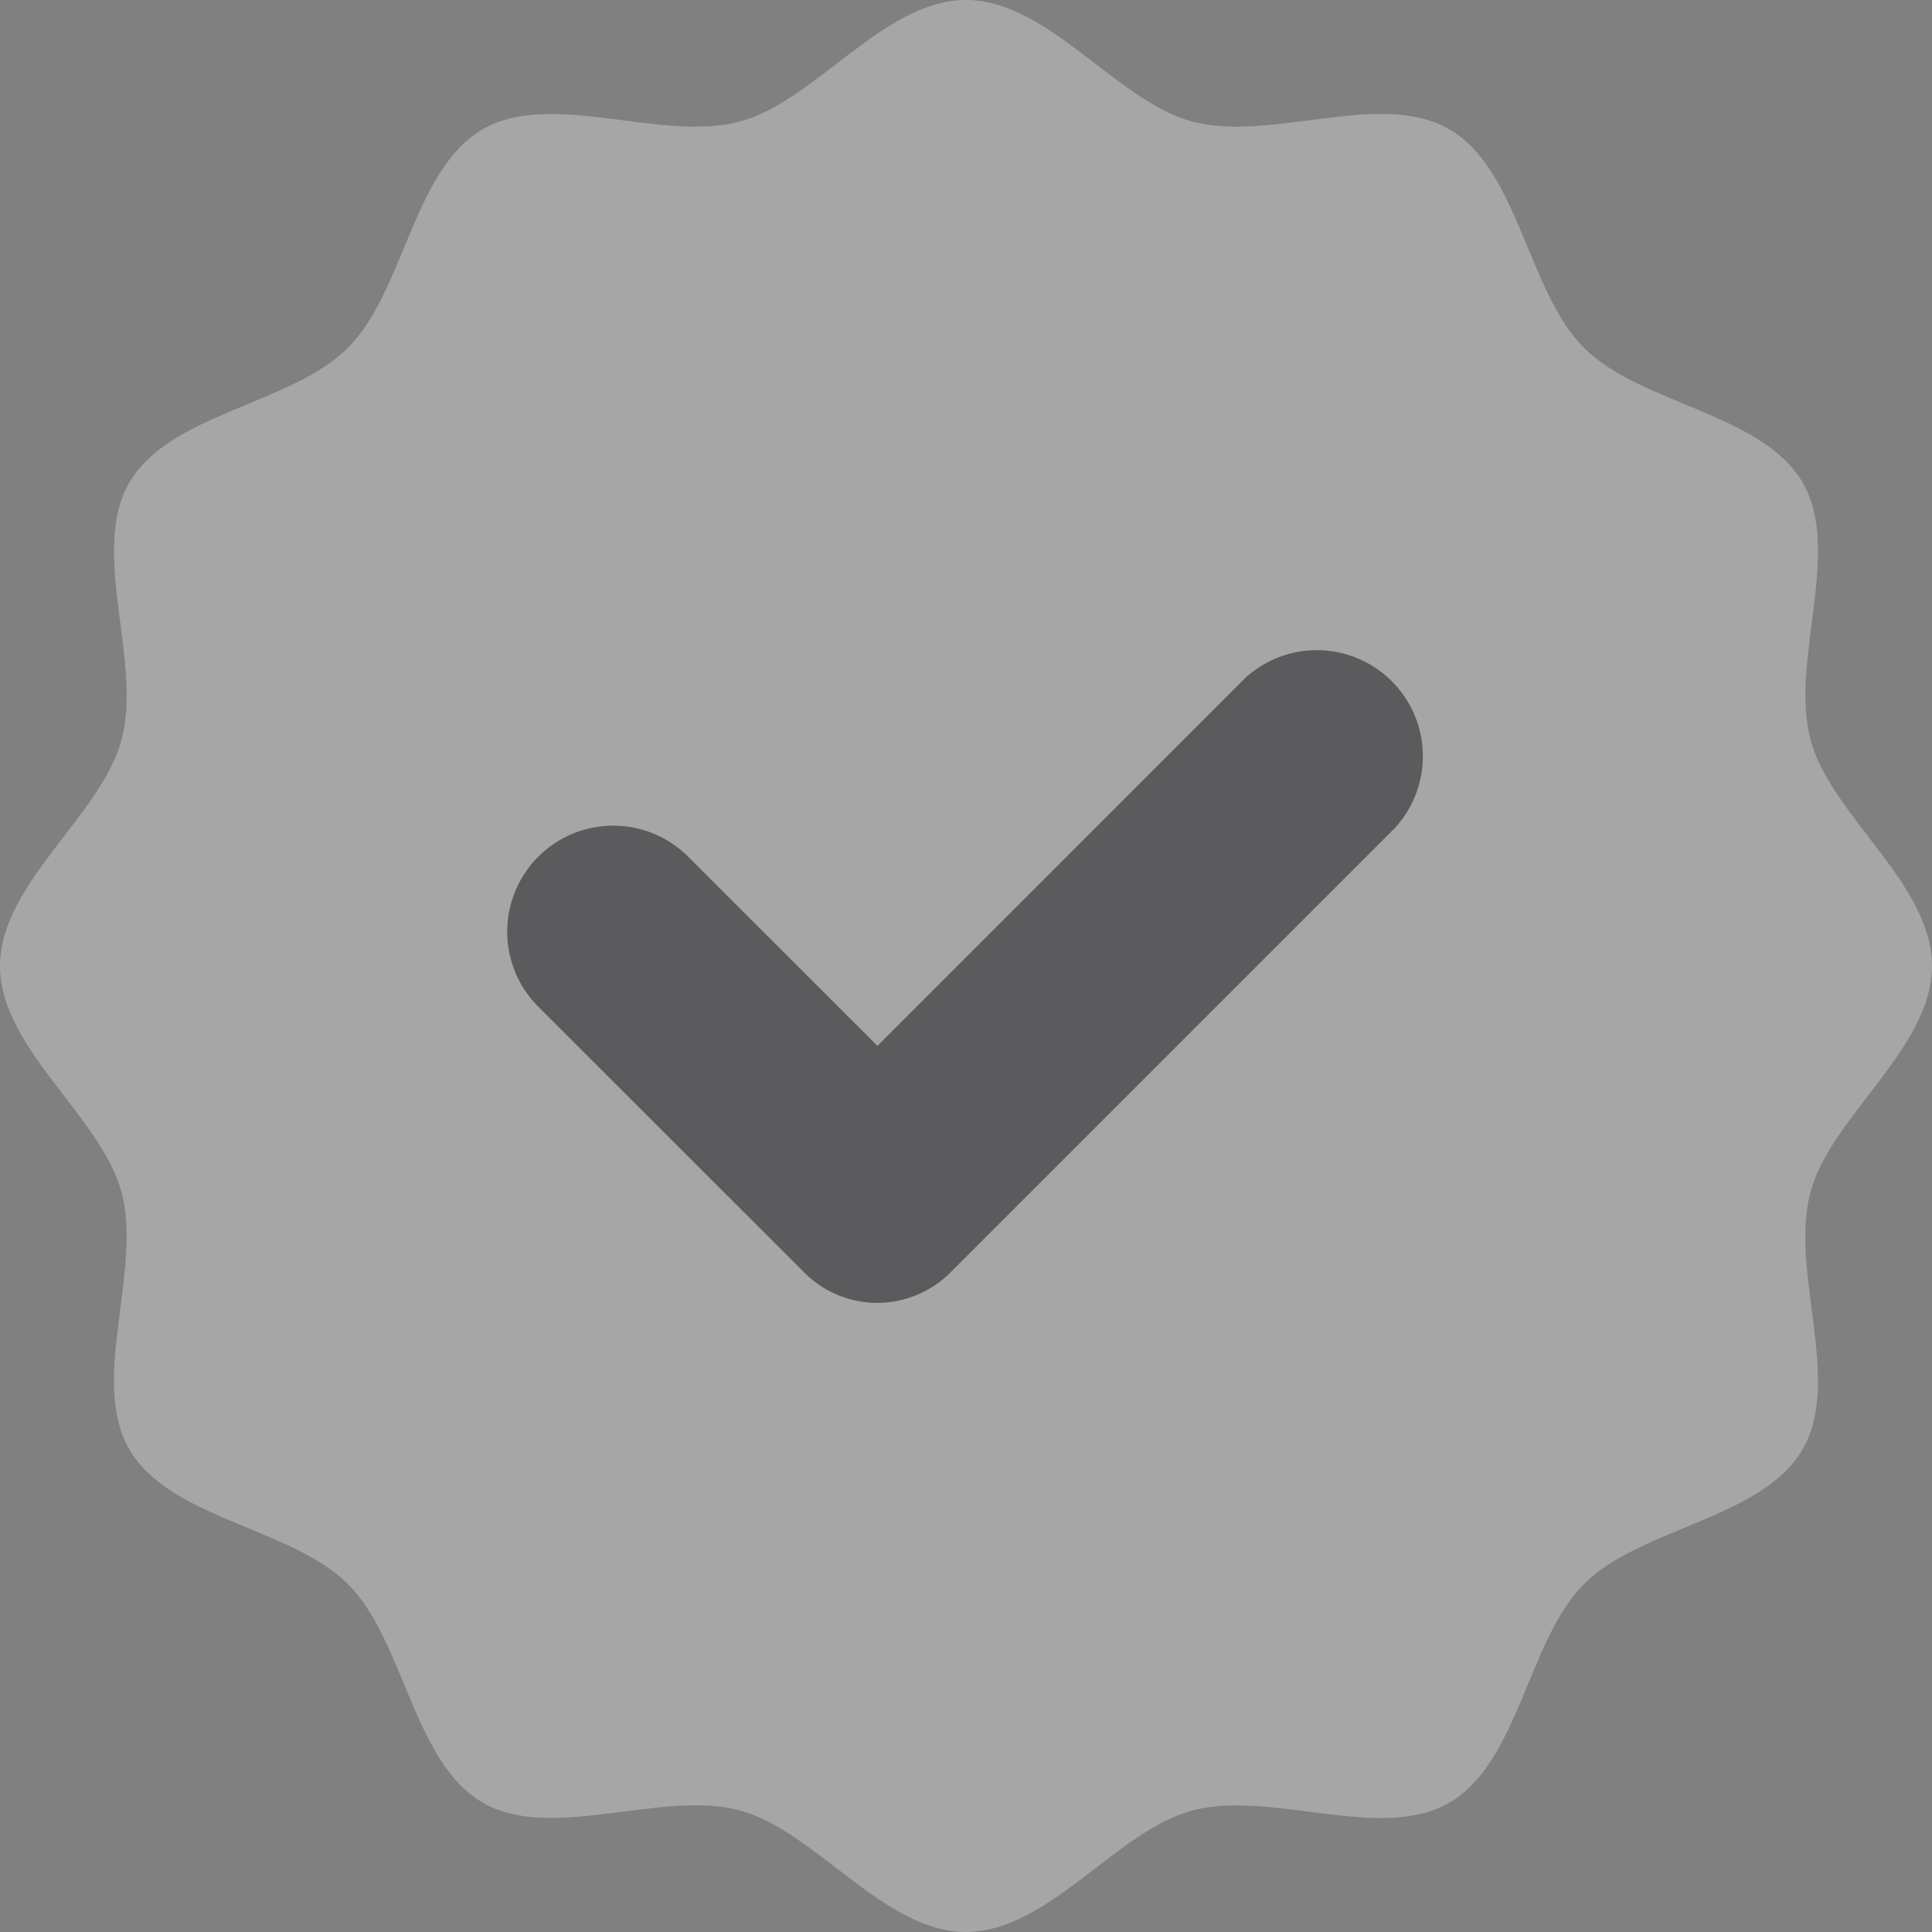
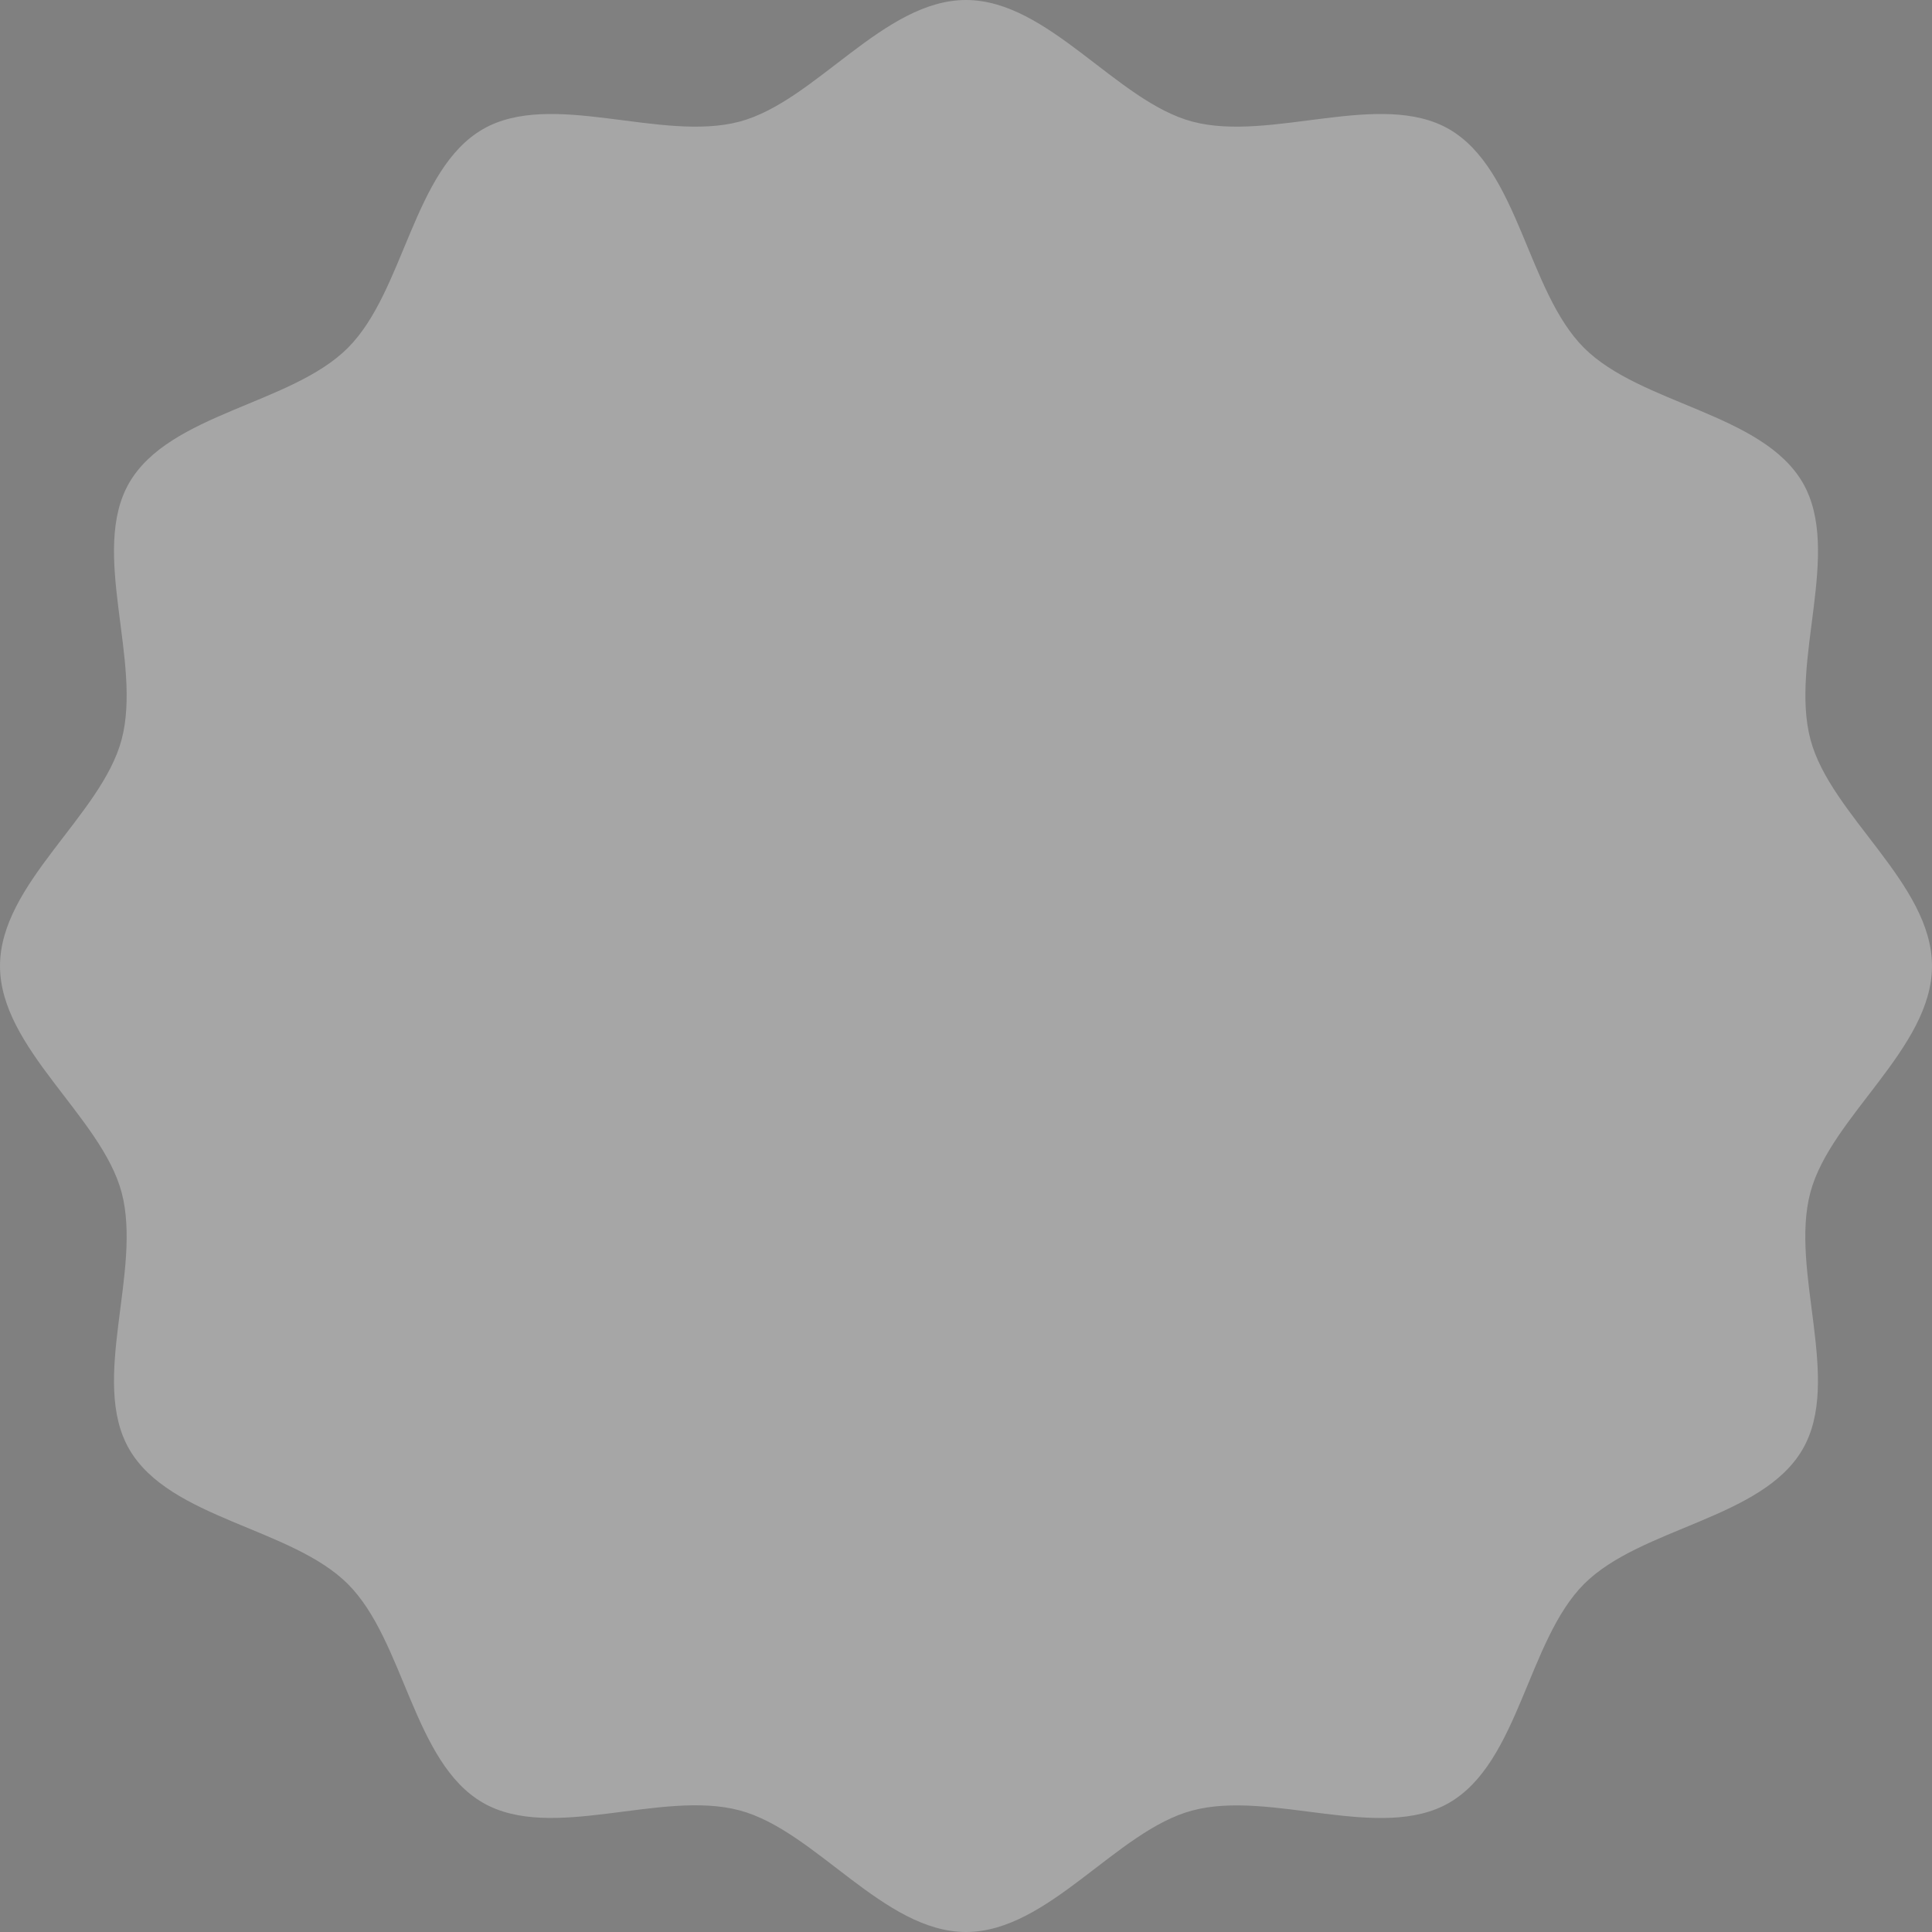
<svg xmlns="http://www.w3.org/2000/svg" width="18" height="18" fill="none">
  <rect width="100%" height="100%" fill="#808080" stroke="none" />
  <g opacity=".3">
    <path d="M18 9c0 .768-.944 1.401-1.133 2.109-.195.732.299 1.752-.072 2.393-.376.65-1.509.728-2.037 1.256-.527.529-.605 1.661-1.256 2.038-.641.37-1.661-.123-2.393.072C10.401 17.056 9.768 18 9 18s-1.401-.944-2.109-1.133c-.732-.195-1.752.299-2.393-.072-.65-.376-.729-1.509-1.257-2.037-.528-.527-1.66-.605-2.037-1.256-.37-.641.123-1.661-.071-2.393C.943 10.401 0 9.768 0 9s.944-1.401 1.133-2.109c.194-.732-.299-1.752.071-2.393.377-.65 1.51-.729 2.037-1.257.528-.528.607-1.66 1.257-2.037.641-.37 1.661.123 2.393-.071C7.599.943 8.232 0 9 0s1.401.944 2.109 1.133c.732.194 1.752-.299 2.393.071.65.377.728 1.51 1.256 2.037.529.528 1.661.607 2.038 1.257.37.641-.123 1.661.072 2.393C17.056 7.599 18 8.232 18 9Z" fill="#fff" />
-     <path d="M11.6 6.318 8.175 9.744 6.399 7.969a.988.988 0 0 0-1.397 1.397l2.492 2.491a.961.961 0 0 0 1.359 0l4.143-4.143A.988.988 0 0 0 11.6 6.318Z" fill="#03050E" />
  </g>
</svg>